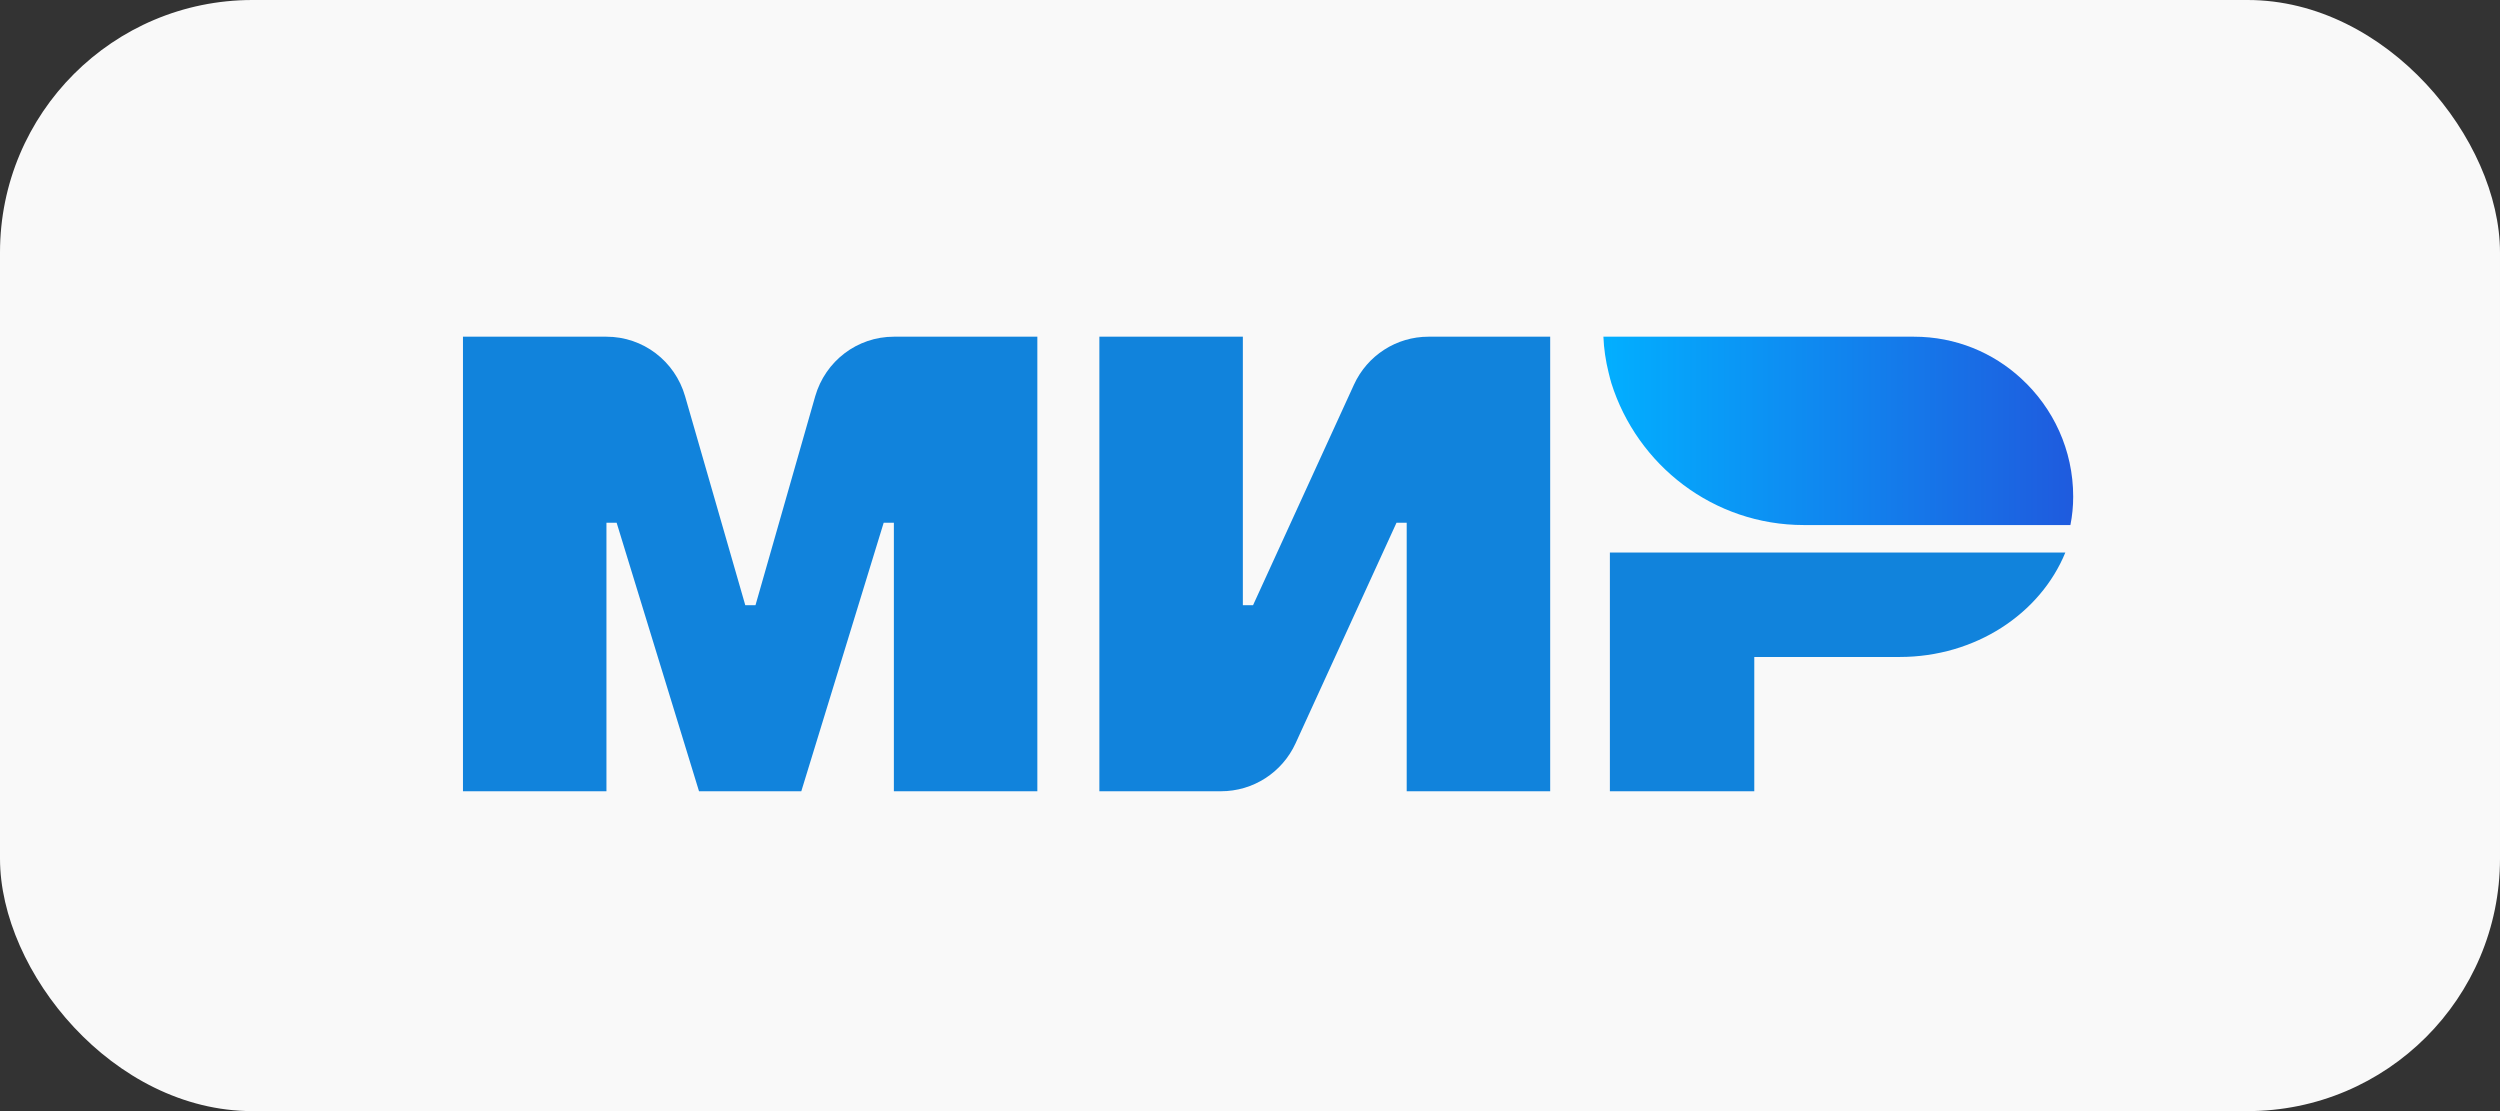
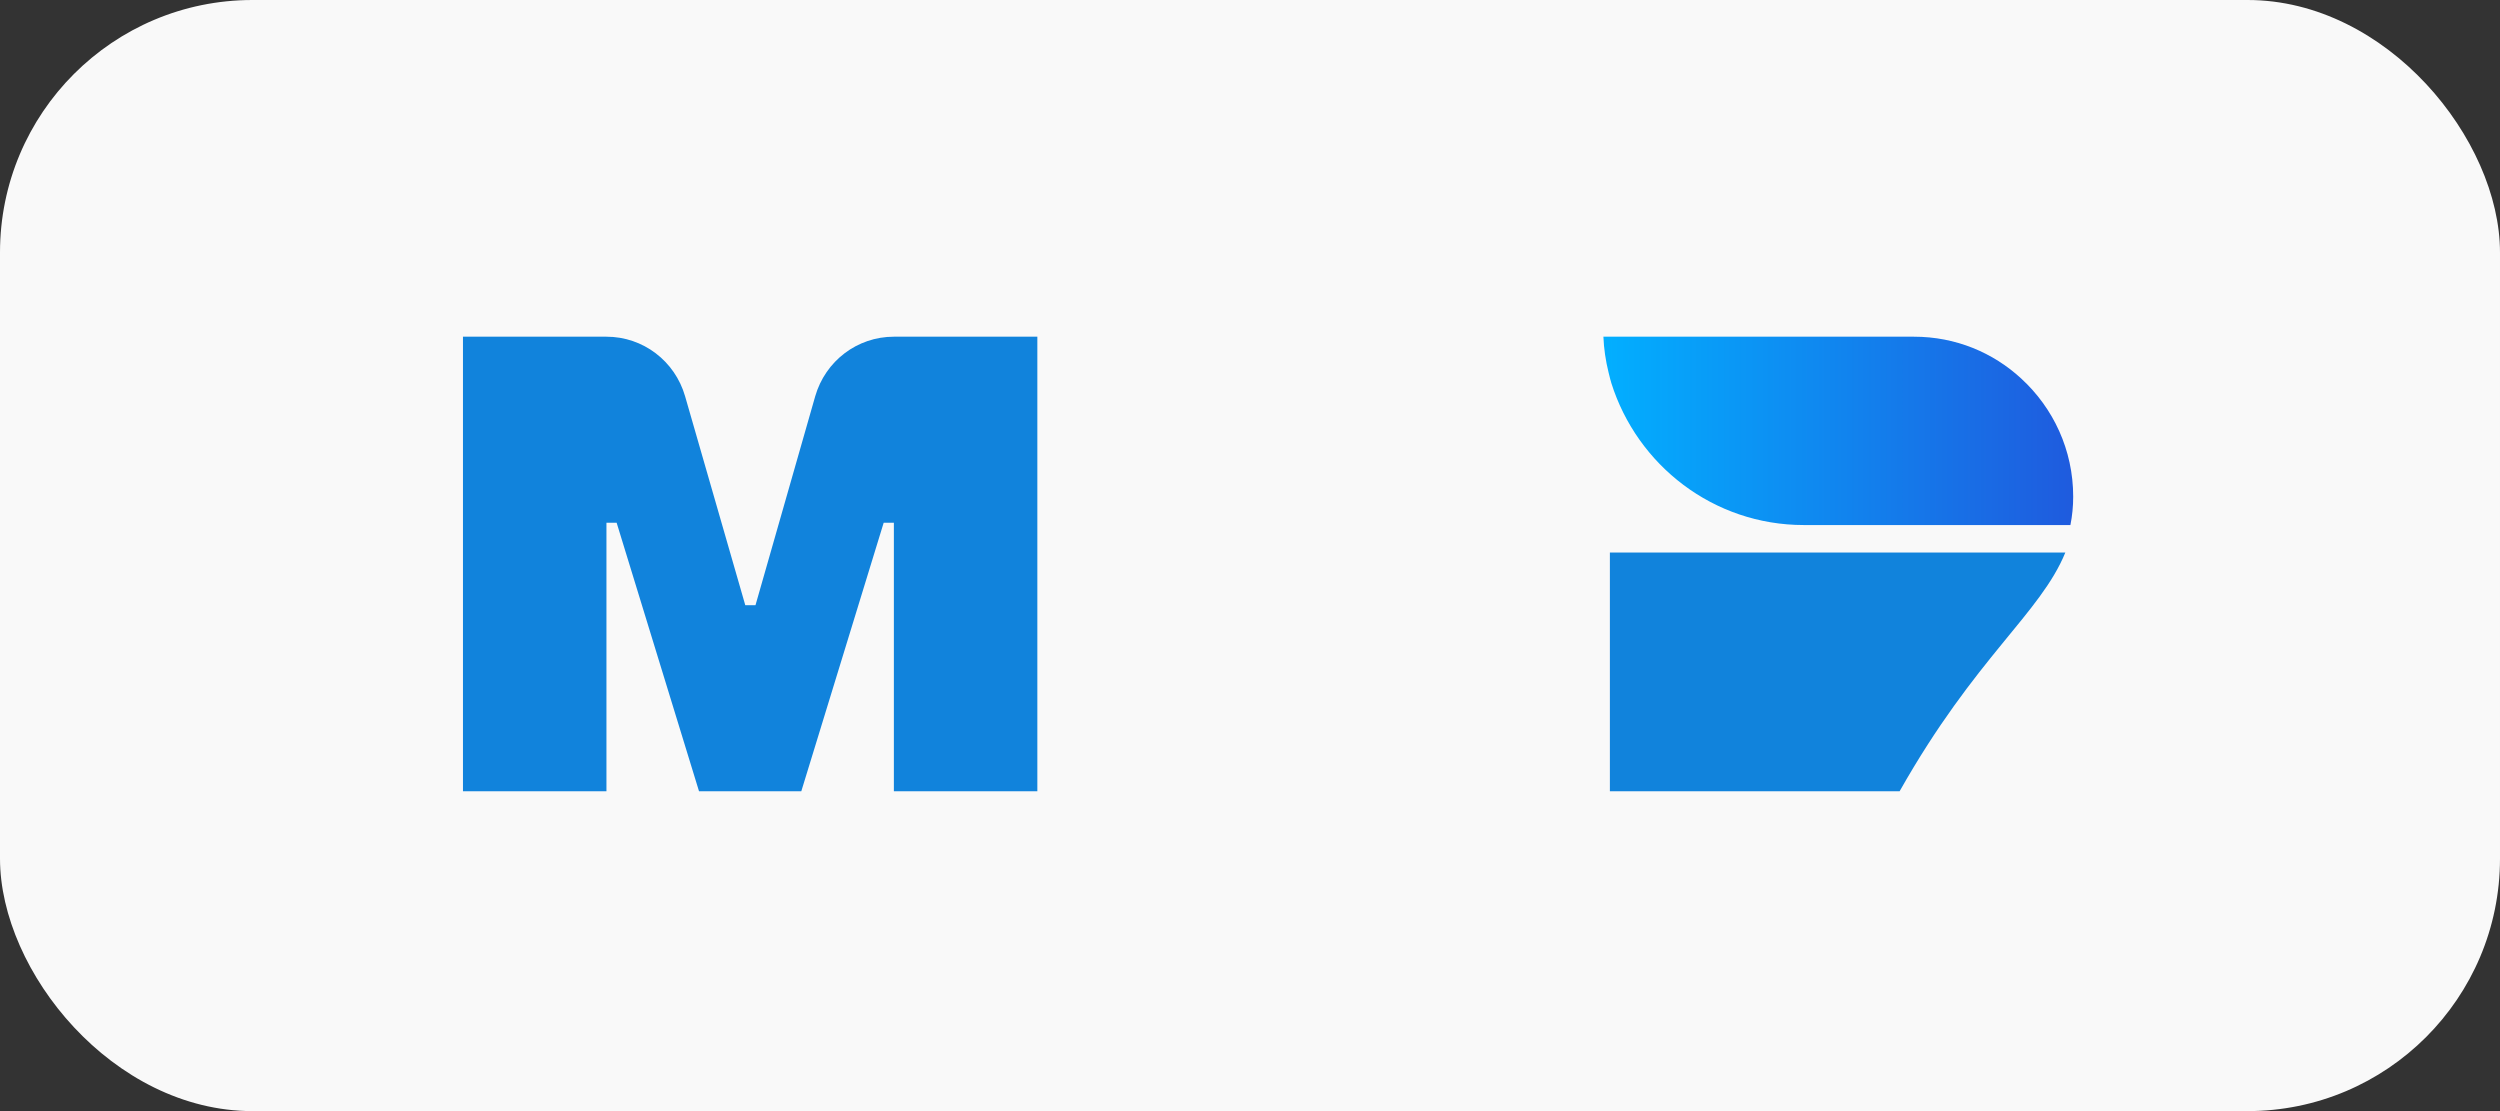
<svg xmlns="http://www.w3.org/2000/svg" width="297" height="132" viewBox="0 0 297 132" fill="none">
  <rect x="0" y="0" width="297" height="132" fill="#333333" stroke="none" />
  <rect width="297" height="132" rx="30" fill="#F9F9F9" />
  <g clip-path="url(#clip0_0_1782)">
-     <path d="M191.254 65.643V94H208.409V78.049H225.675C234.693 78.049 242.391 72.898 245.36 65.643H191.254Z" fill="#1183DC" />
+     <path d="M191.254 65.643V94H208.409H225.675C234.693 78.049 242.391 72.898 245.36 65.643H191.254Z" fill="#1183DC" />
    <path d="M190.484 40C190.539 41.44 190.759 42.88 191.089 44.209C191.144 44.486 191.254 44.819 191.309 45.095C191.364 45.206 191.364 45.317 191.419 45.483C194.498 55.286 203.571 62.375 214.293 62.375H245.965C246.185 61.268 246.295 60.16 246.295 58.997C246.295 53.459 243.93 48.474 240.136 44.985C236.782 41.883 232.328 40 227.38 40H190.484V40Z" fill="url(#paint0_linear_0_1782)" />
-     <path d="M160.848 45.705L148.861 71.901H147.651V40H130.605V94H145.067C148.861 94 152.325 91.785 153.919 88.295L165.906 62.099H167.116V94H184.162V40H169.7C165.906 40 162.442 42.215 160.848 45.705Z" fill="#1183DC" />
    <path d="M81.393 47.089L88.541 71.901H89.751L96.844 47.089C98.054 42.88 101.848 40 106.192 40H123.237V94H106.192V62.099H104.982L95.195 94H83.043L73.255 62.099H72.046V94H55V40H72.046C76.389 40 80.183 42.88 81.393 47.089Z" fill="#1183DC" />
  </g>
  <defs>
    <linearGradient id="paint0_linear_0_1782" x1="190.475" y1="51.194" x2="246.278" y2="51.194" gradientUnits="userSpaceOnUse">
      <stop stop-color="#02AFFF" />
      <stop offset="1" stop-color="#1F5BDE" />
    </linearGradient>
    <clipPath id="clip0_0_1782">
      <rect width="193" height="54" fill="white" transform="translate(55 40)" />
    </clipPath>
  </defs>
</svg>